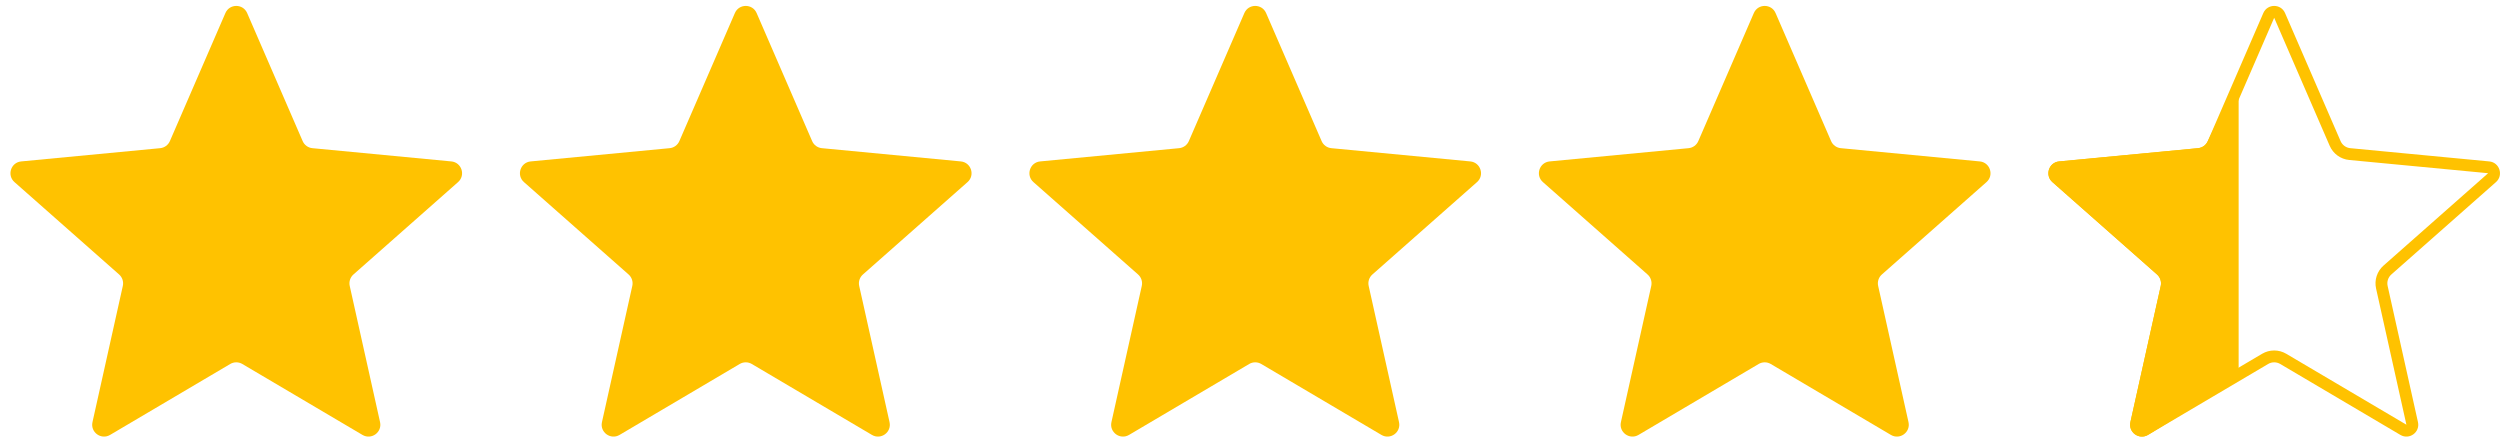
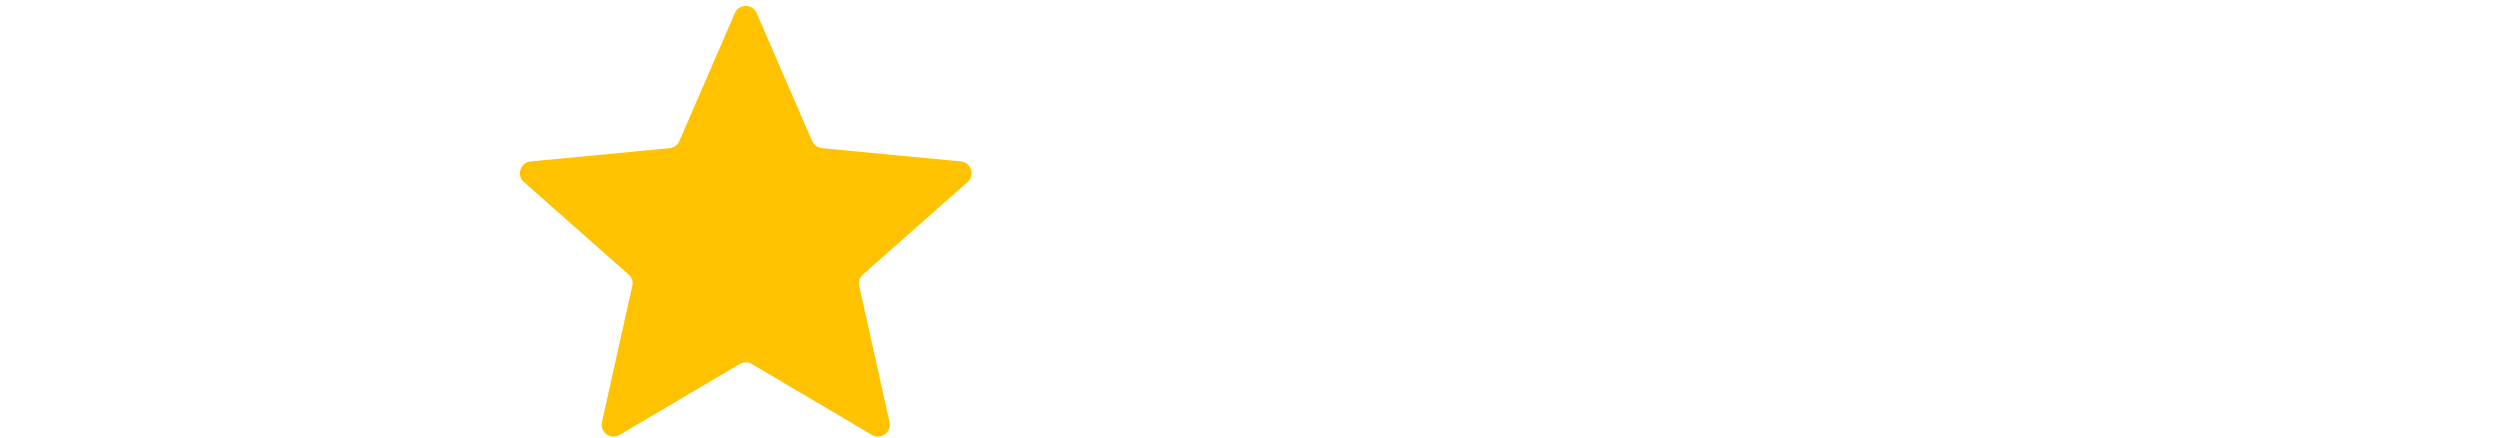
<svg xmlns="http://www.w3.org/2000/svg" width="211" height="37" viewBox="0 0 211 37" fill="none">
-   <path d="M19.024 1.102C19.372 0.299 20.511 0.299 20.859 1.102L25.545 11.909C25.69 12.243 26.005 12.472 26.367 12.506L38.093 13.624C38.965 13.707 39.316 14.79 38.66 15.369L29.831 23.165C29.558 23.406 29.437 23.776 29.517 24.132L32.077 35.629C32.268 36.483 31.346 37.152 30.593 36.707L20.45 30.719C20.136 30.534 19.747 30.534 19.433 30.719L9.29 36.707C8.536 37.152 7.615 36.483 7.805 35.629L10.366 24.132C10.445 23.776 10.325 23.406 10.052 23.165L1.222 15.369C0.566 14.79 0.918 13.707 1.789 13.624L13.515 12.506C13.878 12.472 14.193 12.243 14.338 11.909L19.024 1.102Z" fill="#FFC200" />
  <path d="M62.024 1.102C62.372 0.299 63.511 0.299 63.859 1.102L68.545 11.909C68.69 12.243 69.005 12.472 69.368 12.506L81.093 13.624C81.965 13.707 82.316 14.79 81.66 15.369L72.831 23.165C72.558 23.406 72.437 23.776 72.516 24.132L75.077 35.629C75.268 36.483 74.347 37.152 73.593 36.707L63.45 30.719C63.136 30.534 62.747 30.534 62.433 30.719L52.29 36.707C51.536 37.152 50.615 36.483 50.805 35.629L53.366 24.132C53.445 23.776 53.325 23.406 53.052 23.165L44.222 15.369C43.566 14.79 43.918 13.707 44.789 13.624L56.515 12.506C56.878 12.472 57.193 12.243 57.338 11.909L62.024 1.102Z" fill="#FFC200" />
-   <path d="M105.024 1.102C105.372 0.299 106.51 0.299 106.858 1.102L111.545 11.909C111.69 12.243 112.005 12.472 112.367 12.506L124.093 13.624C124.964 13.707 125.316 14.79 124.66 15.369L115.83 23.165C115.557 23.406 115.437 23.776 115.516 24.132L118.077 35.629C118.267 36.483 117.346 37.152 116.593 36.707L106.449 30.719C106.136 30.534 105.746 30.534 105.433 30.719L95.29 36.707C94.536 37.152 93.615 36.483 93.805 35.629L96.366 24.132C96.445 23.776 96.325 23.406 96.052 23.165L87.222 15.369C86.566 14.79 86.918 13.707 87.789 13.624L99.515 12.506C99.878 12.472 100.193 12.243 100.338 11.909L105.024 1.102Z" fill="#FFC200" />
-   <path d="M148.024 1.102C148.372 0.299 149.51 0.299 149.858 1.102L154.545 11.909C154.69 12.243 155.005 12.472 155.367 12.506L167.093 13.624C167.964 13.707 168.316 14.79 167.66 15.369L158.83 23.165C158.557 23.406 158.437 23.776 158.516 24.132L161.077 35.629C161.267 36.483 160.346 37.152 159.593 36.707L149.449 30.719C149.136 30.534 148.746 30.534 148.433 30.719L138.289 36.707C137.536 37.152 136.615 36.483 136.805 35.629L139.366 24.132C139.445 23.776 139.325 23.406 139.052 23.165L130.222 15.369C129.566 14.79 129.918 13.707 130.789 13.624L142.515 12.506C142.877 12.472 143.193 12.243 143.337 11.909L148.024 1.102Z" fill="#FFC200" />
-   <path fill-rule="evenodd" clip-rule="evenodd" d="M196.627 12.307L191.941 1.5L187.255 12.307C186.965 12.975 186.335 13.433 185.61 13.502L173.884 14.619L182.714 22.415C183.26 22.897 183.5 23.638 183.342 24.349L180.781 35.846L190.924 29.858C191.552 29.488 192.331 29.488 192.958 29.858L203.101 35.846L200.54 24.349C200.382 23.638 200.623 22.897 201.169 22.415L209.998 14.619L198.272 13.502C197.547 13.433 196.917 12.975 196.627 12.307ZM192.858 1.102C192.51 0.299 191.372 0.299 191.024 1.102L186.337 11.909C186.193 12.243 185.877 12.472 185.515 12.506L173.789 13.624C172.918 13.707 172.566 14.79 173.222 15.369L182.052 23.165C182.325 23.406 182.445 23.776 182.366 24.132L179.805 35.629C179.615 36.483 180.536 37.152 181.289 36.707L191.433 30.719C191.746 30.534 192.136 30.534 192.449 30.719L202.593 36.707C203.346 37.152 204.267 36.483 204.077 35.629L201.516 24.132C201.437 23.776 201.557 23.406 201.83 23.165L210.66 15.369C211.316 14.79 210.964 13.707 210.093 13.624L198.367 12.506C198.005 12.472 197.69 12.243 197.545 11.909L192.858 1.102Z" fill="#FFC200" />
-   <path fill-rule="evenodd" clip-rule="evenodd" d="M188.941 31.986V6.486L186.337 11.909C186.193 12.243 185.877 12.472 185.515 12.506L173.789 13.624C172.918 13.707 172.566 14.79 173.222 15.369L182.052 23.165C182.325 23.406 182.445 23.776 182.366 24.132L179.805 35.629C179.615 36.483 180.536 37.152 181.289 36.707L188.941 31.986Z" fill="#FFC200" />
</svg>